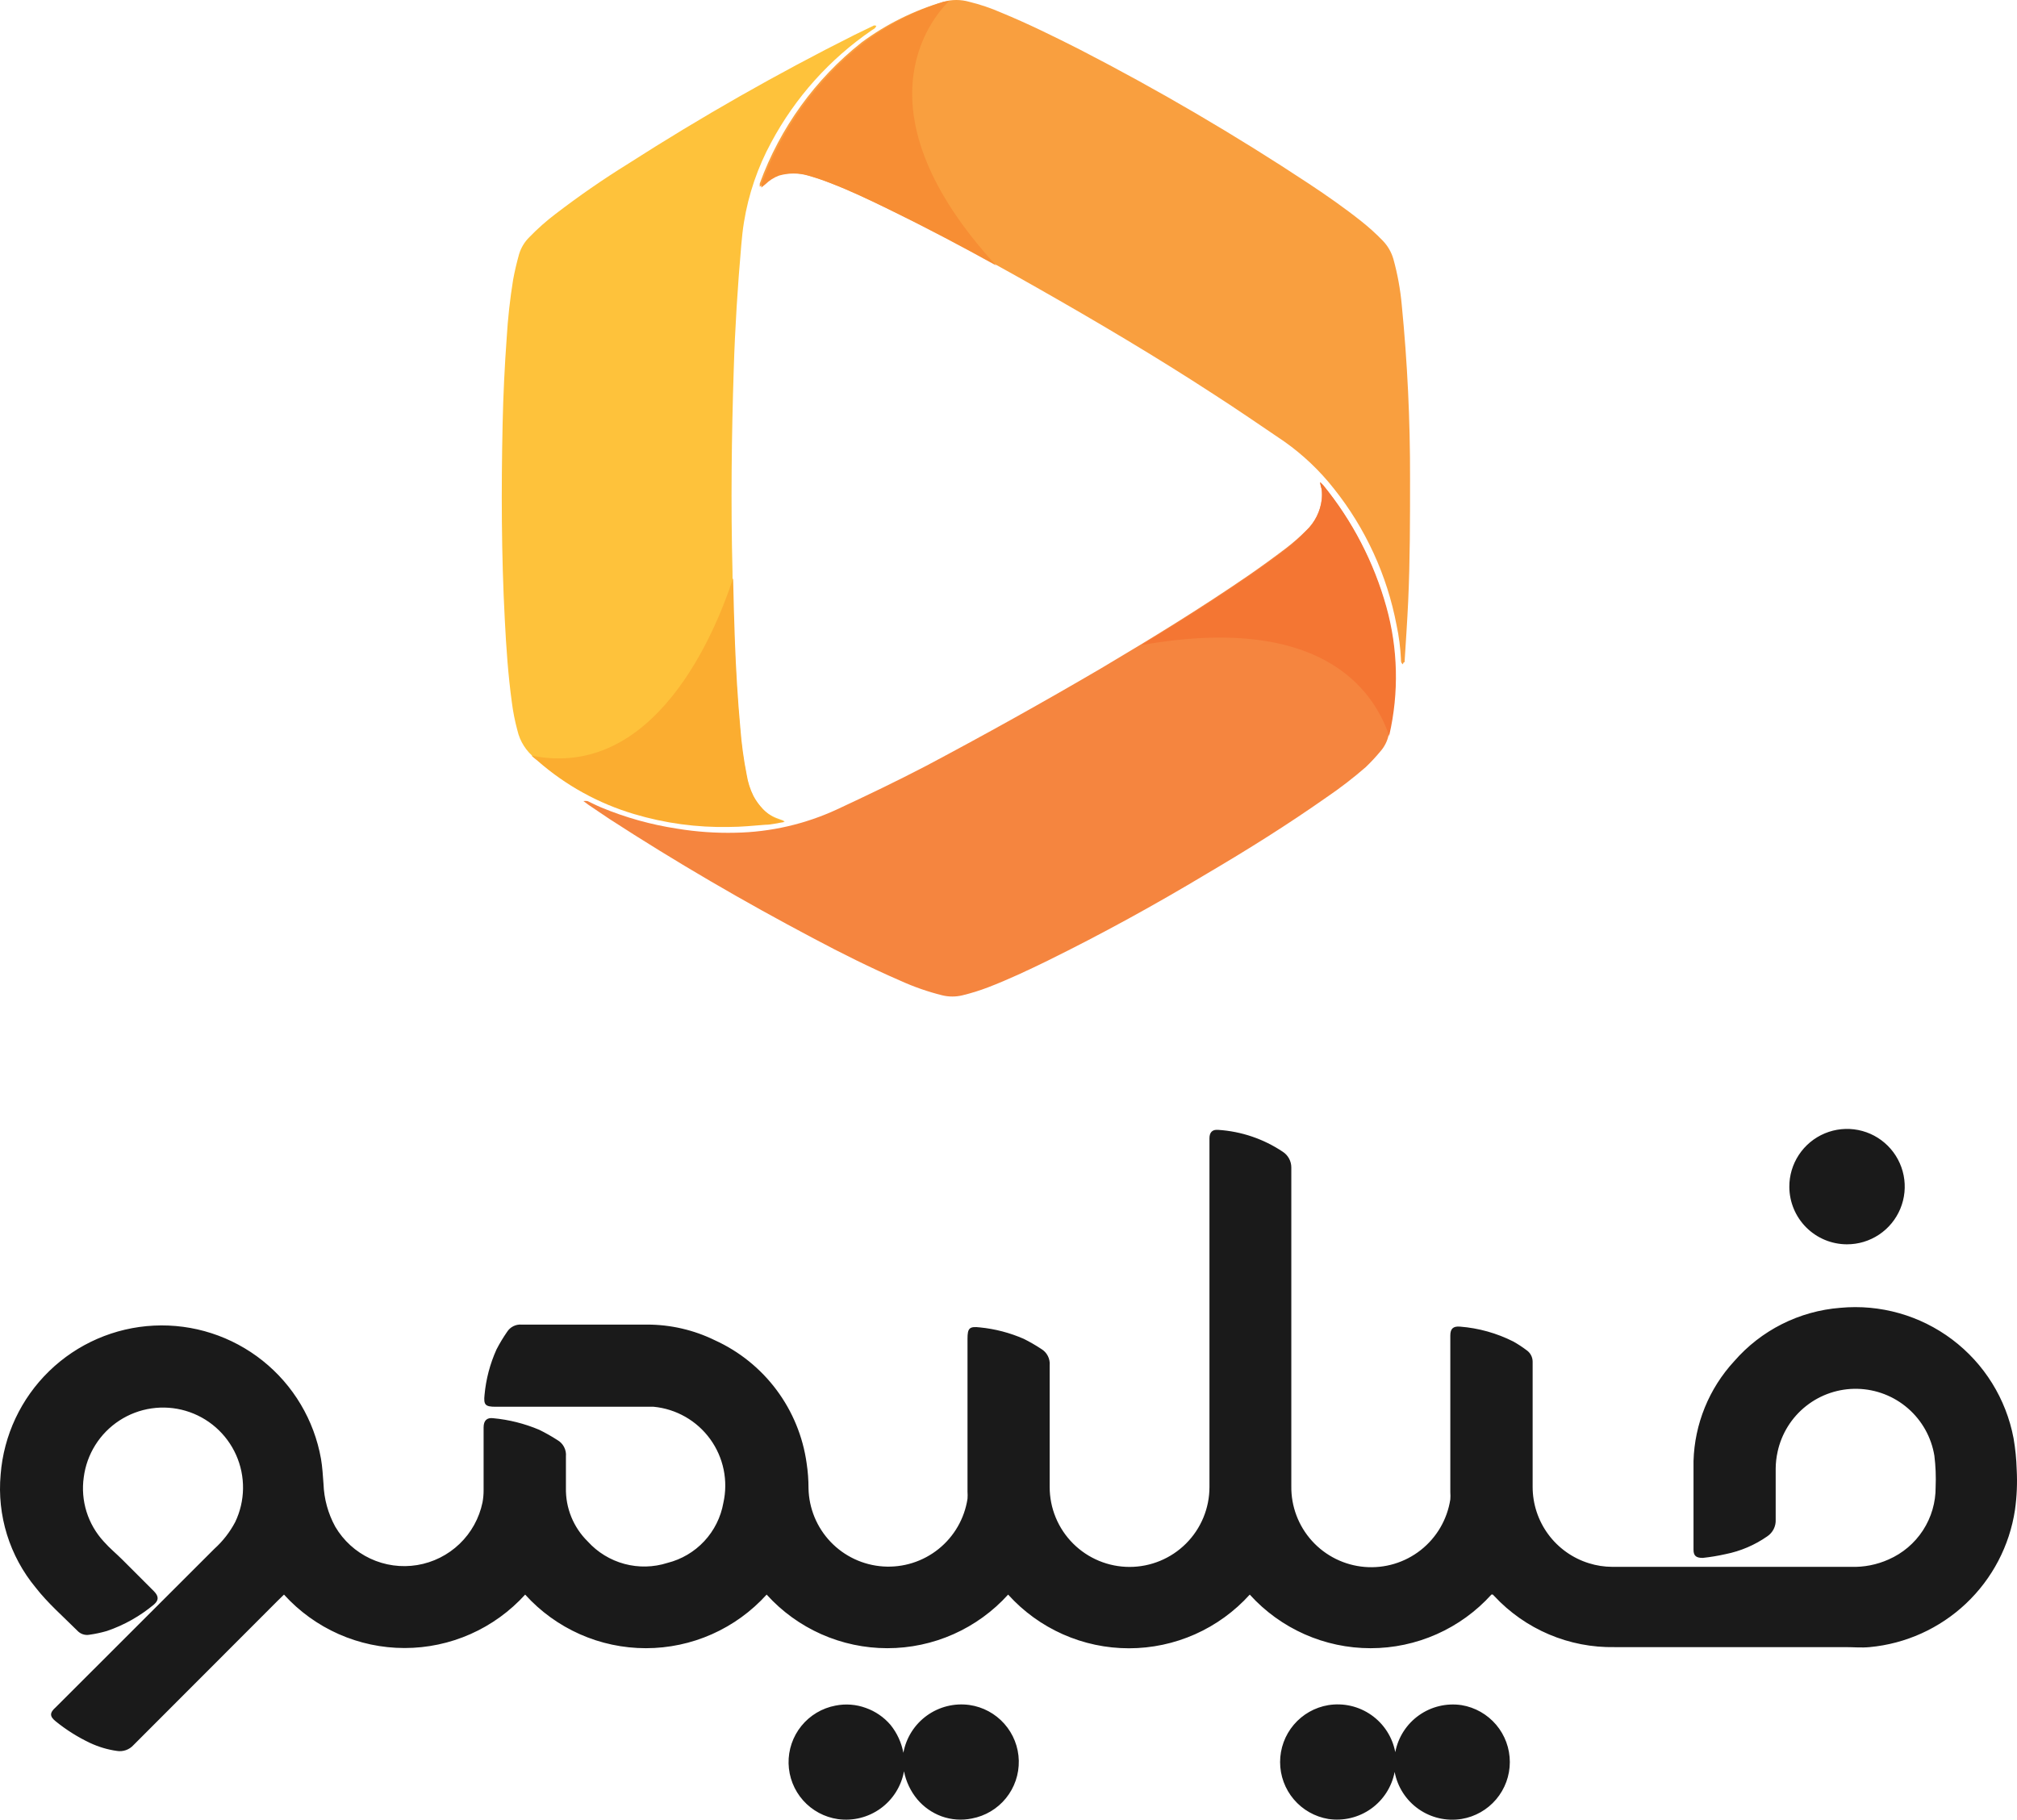
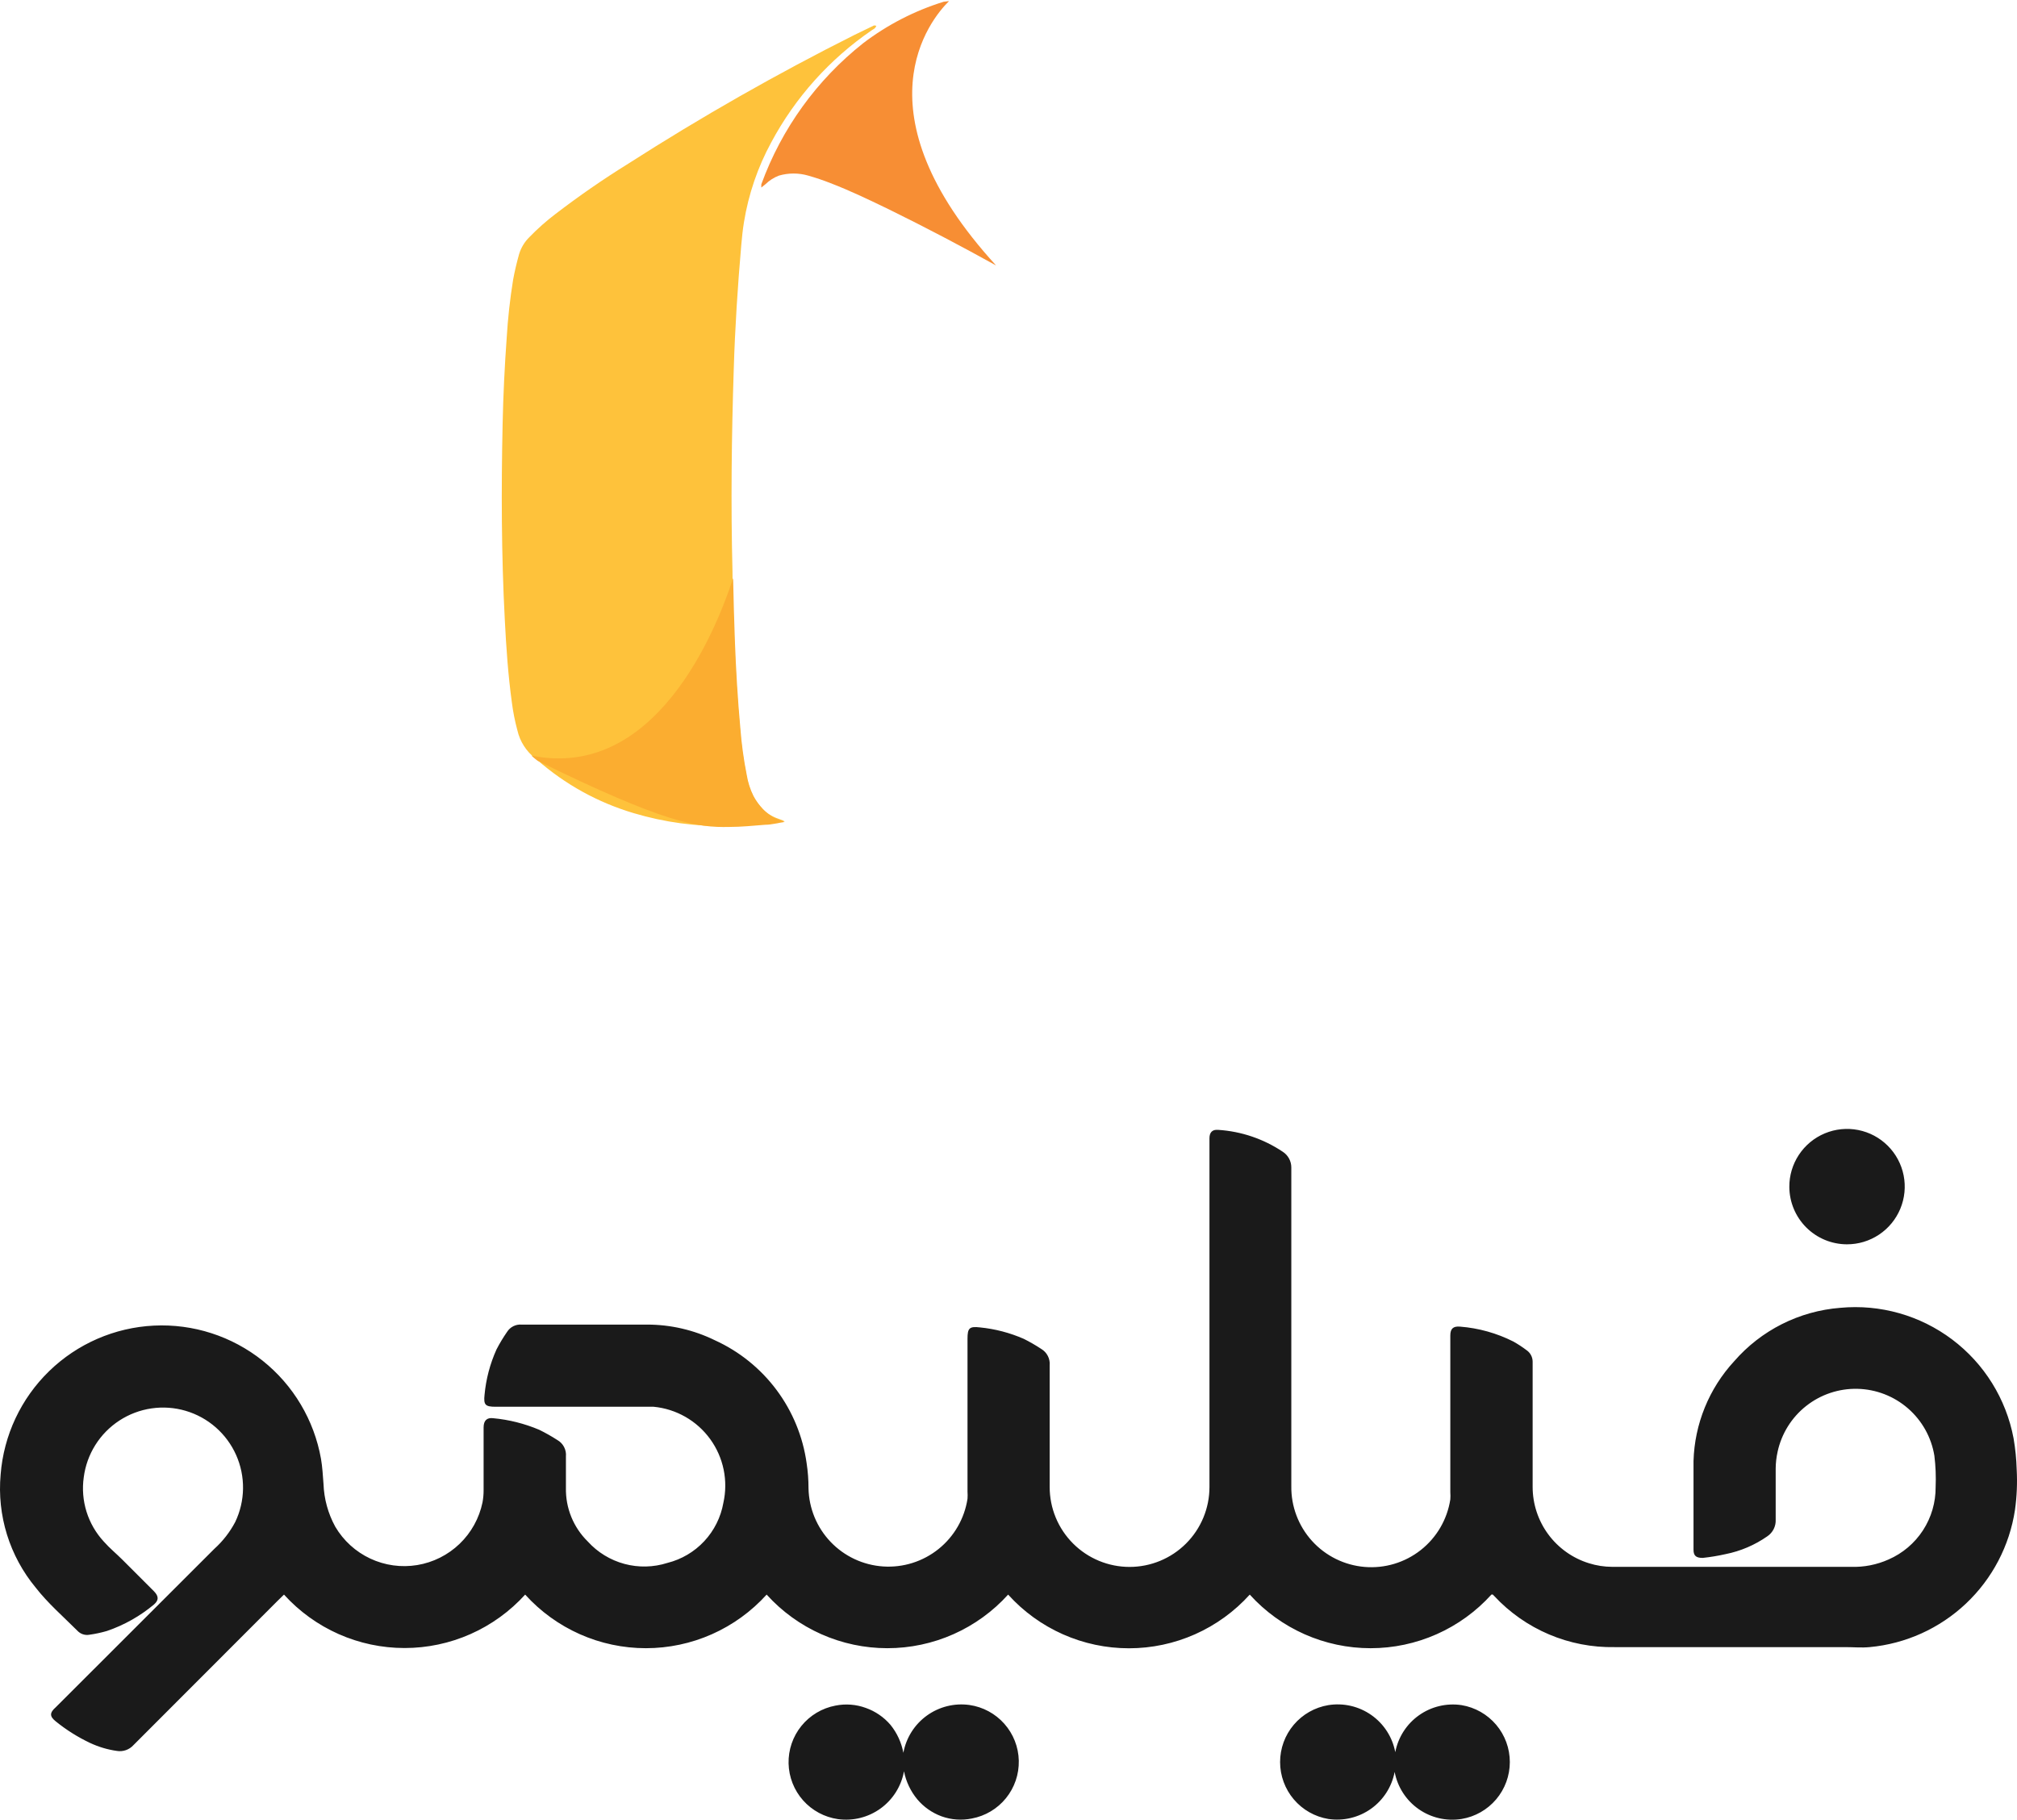
<svg xmlns="http://www.w3.org/2000/svg" width="800" height="722" viewBox="0 0 800 722" fill="none">
-   <path d="M523.568 191.246L524.75 192.428C536.277 206.608 544.747 223.018 549.628 240.628C554.242 257.182 554.648 274.627 550.809 291.378C550.315 293.848 549.178 296.143 547.513 298.033C545.703 300.213 543.772 302.289 541.729 304.252C536.752 308.586 531.518 312.615 526.056 316.318C510.756 327.077 494.959 336.966 478.789 346.482C458.078 358.921 437.119 370.426 415.538 381.062C407.763 384.855 399.989 388.525 391.904 391.635C388.576 392.911 385.169 393.971 381.704 394.806C379.088 395.437 376.36 395.437 373.743 394.806C368.044 393.387 362.486 391.451 357.138 389.022C345.383 383.923 333.877 378.201 322.558 372.168C295.006 357.615 268.076 341.942 241.706 324.838L233.496 319.303L231.382 317.748C231.919 317.678 232.462 317.678 232.999 317.748C234.802 318.557 236.544 319.49 238.348 320.236C248.039 324.282 258.19 327.123 268.574 328.694C276.218 329.956 283.964 330.497 291.71 330.311C305.641 330.055 319.367 326.899 332.011 321.045C343.89 315.509 355.707 309.85 367.275 303.817C390.743 291.378 413.838 278.504 436.559 265.195C456.399 253.44 476.052 241.374 495.084 228.314C500.121 224.831 505.097 221.224 510.01 217.492C512.837 215.33 515.518 212.982 518.033 210.464C521.512 207.184 523.716 202.777 524.252 198.025C524.381 196.785 524.381 195.534 524.252 194.294C524.128 193.547 523.879 192.739 523.568 191.246Z" fill="#F5853F" />
-   <path d="M524.813 192.428L523.631 191.246C523.631 192.739 524.191 193.547 524.253 194.418C524.381 195.659 524.381 196.909 524.253 198.15C523.716 202.901 521.513 207.308 518.034 210.588C515.638 213.094 513.083 215.441 510.384 217.616C505.533 221.348 500.557 224.955 495.457 228.438C481.526 238.016 467.221 247.096 452.73 255.865C523.382 243.427 544.653 273.031 551.059 292.062V291.503C554.897 274.751 554.491 257.307 549.877 240.752C544.956 223.083 536.421 206.628 524.813 192.428Z" fill="#F47633" />
-   <path d="M556.468 263.515C555.597 262.956 555.66 262.209 555.66 261.463C555.447 256.924 554.864 252.411 553.918 247.967C550.156 228.155 541.616 209.56 529.041 193.796C523.423 186.662 516.803 180.378 509.387 175.138C500.183 168.919 490.729 162.388 481.525 156.48C458.637 141.553 435.066 127.622 411.308 114.126C392.028 103.18 372.561 92.607 352.597 83.029C344.947 79.235 337.235 75.566 329.212 72.518C326.32 71.376 323.372 70.38 320.38 69.533C316.583 68.425 312.548 68.425 308.75 69.533C306.611 70.181 304.638 71.284 302.966 72.767L301.349 74.073C301.314 73.638 301.314 73.201 301.349 72.767C309.373 50.721 323.37 31.341 341.775 16.793C351.578 9.54 362.592 4.086 374.302 0.684C377.578 -0.228 381.04 -0.228 384.316 0.684C388.726 1.756 393.034 3.213 397.19 5.038C407.763 9.391 417.962 14.429 428.287 19.653C459.554 35.769 489.928 53.562 519.276 72.954C526.304 77.618 533.27 82.469 539.925 87.756C542.931 90.136 545.778 92.712 548.445 95.468C550.437 97.529 551.89 100.049 552.674 102.806C554.313 108.728 555.416 114.786 555.971 120.905C558.224 143.785 559.324 166.763 559.267 189.753C559.267 206.048 559.267 222.343 558.52 238.638C558.147 246.661 557.588 254.622 557.09 262.645C556.592 262.769 556.53 263.018 556.468 263.515Z" fill="#F99F3F" />
  <path d="M308.937 69.659C312.735 68.552 316.77 68.552 320.568 69.659C323.559 70.507 326.507 71.503 329.399 72.644C337.36 75.692 345.072 79.424 352.784 83.155C367.089 90.183 381.144 97.584 395.076 105.296C339.101 44.16 369.017 7.652 376.418 0.438L374.303 0.686C362.789 4.25 351.99 9.808 342.398 17.105C323.993 31.654 309.996 51.034 301.972 73.08C301.936 73.514 301.936 73.951 301.972 74.386L303.589 73.08C305.116 71.582 306.937 70.418 308.937 69.659Z" fill="#F78E34" />
  <path d="M347.559 10.206C347.248 11.326 346.378 11.575 345.756 12.01C329.089 23.417 315.415 38.67 305.89 56.479C300.515 66.364 296.856 77.089 295.068 88.198C294.57 91.183 294.259 94.417 294.011 97.216C292.58 113.635 291.523 130.054 291.025 146.535C290.155 173.279 289.844 199.96 290.528 226.703C290.528 235.721 290.901 244.677 291.274 253.695C291.709 265.325 292.331 277.018 293.451 288.648C293.926 294.913 294.778 301.144 296.001 307.306C296.473 310.202 297.374 313.011 298.675 315.64C299.681 317.521 300.936 319.257 302.407 320.802C304.141 322.581 306.273 323.924 308.626 324.721L311.114 325.653C308.128 326.089 305.765 326.586 303.402 326.773C298.613 327.146 293.824 327.581 289.035 327.644C276.283 327.914 263.567 326.193 251.346 322.544C237.196 318.35 224.124 311.135 213.034 301.398L212.412 300.9C208.766 298.106 206.213 294.123 205.198 289.643C204.222 286.028 203.494 282.35 203.021 278.635C201.528 267.751 200.782 256.867 200.222 245.921C198.854 219.986 198.792 194.114 199.352 168.179C199.6 156.776 200.139 145.395 200.969 134.034C201.428 126.305 202.279 118.604 203.519 110.96C204.14 107.54 204.949 104.181 205.882 100.823C206.657 98.253 208.069 95.921 209.987 94.044C213.21 90.716 216.682 87.639 220.373 84.839C229.64 77.749 239.031 71.219 249.169 64.937C278.188 46.334 308.165 29.269 338.977 13.814L346.689 10.082L347.559 10.206Z" fill="#FEC23B" />
-   <path d="M302.593 320.926C301.123 319.381 299.868 317.645 298.862 315.764C297.561 313.134 296.659 310.325 296.187 307.43C294.964 301.267 294.113 295.037 293.638 288.772C292.58 277.141 291.896 265.511 291.461 253.819C291.15 245.671 290.963 237.462 290.777 229.314C283.749 250.958 259.68 309.607 210.795 299.718C211.36 300.278 211.962 300.797 212.599 301.273L213.221 301.77C224.311 311.508 237.382 318.722 251.532 322.916C263.754 326.566 276.47 328.286 289.222 328.016C294.011 328.016 298.8 327.518 303.589 327.145C305.952 327.145 308.315 326.461 311.301 326.026L308.813 325.093C306.435 324.224 304.301 322.795 302.593 320.926Z" fill="#FBAD30" />
+   <path d="M302.593 320.926C301.123 319.381 299.868 317.645 298.862 315.764C297.561 313.134 296.659 310.325 296.187 307.43C294.964 301.267 294.113 295.037 293.638 288.772C292.58 277.141 291.896 265.511 291.461 253.819C291.15 245.671 290.963 237.462 290.777 229.314C283.749 250.958 259.68 309.607 210.795 299.718C211.36 300.278 211.962 300.797 212.599 301.273L213.221 301.77C263.754 326.566 276.47 328.286 289.222 328.016C294.011 328.016 298.8 327.518 303.589 327.145C305.952 327.145 308.315 326.461 311.301 326.026L308.813 325.093C306.435 324.224 304.301 322.795 302.593 320.926Z" fill="#FBAD30" />
  <path d="M591.531 632.51C585.473 639.207 578.078 644.56 569.825 648.223C561.571 651.886 552.641 653.779 543.611 653.779C534.58 653.779 525.65 651.886 517.396 648.223C509.143 644.56 501.748 639.207 495.69 632.51C489.637 639.216 482.245 644.576 473.99 648.245C465.736 651.914 456.803 653.809 447.77 653.809C438.737 653.809 429.804 651.914 421.55 648.245C413.295 644.576 405.902 639.216 399.85 632.51C393.797 639.206 386.408 644.557 378.159 648.22C369.911 651.883 360.986 653.775 351.96 653.775C342.935 653.775 334.01 651.883 325.761 648.22C317.513 644.557 310.124 639.206 304.071 632.51C298.019 639.206 290.63 644.557 282.381 648.22C274.132 651.883 265.207 653.775 256.182 653.775C247.157 653.775 238.232 651.883 229.983 648.22C221.734 644.557 214.345 639.206 208.293 632.51C202.241 639.185 194.859 644.519 186.622 648.17C178.385 651.82 169.475 653.706 160.466 653.706C151.456 653.706 142.546 651.82 134.309 648.17C126.072 644.519 118.69 639.185 112.639 632.51L110.089 634.998L52.932 692.217C52.115 693.122 51.082 693.807 49.93 694.21C48.778 694.612 47.544 694.718 46.34 694.518C42.657 693.996 39.072 692.927 35.705 691.346C30.862 689.055 26.311 686.195 22.147 682.825C19.659 680.835 19.597 679.405 22.147 677.166C43.085 656.227 64.044 635.288 85.025 614.35C88.385 611.319 91.186 607.718 93.296 603.715C95.275 599.573 96.331 595.052 96.392 590.463C96.453 585.874 95.518 581.326 93.65 577.133C91.782 572.941 89.027 569.204 85.574 566.18C82.121 563.156 78.054 560.917 73.652 559.619C69.25 558.32 64.618 557.992 60.077 558.657C55.536 559.323 51.193 560.966 47.349 563.473C43.505 565.98 40.25 569.292 37.81 573.179C35.37 577.067 33.803 581.437 33.217 585.989C32.566 590.564 32.943 595.227 34.32 599.638C35.697 604.048 38.04 608.097 41.178 611.489C43.479 614.101 46.216 616.34 48.641 618.766L61.08 631.204C63.008 633.195 63.008 634.749 61.08 636.429C55.562 641.052 49.236 644.616 42.422 646.939C40.139 647.606 37.811 648.105 35.456 648.432C34.601 648.586 33.721 648.525 32.896 648.254C32.07 647.982 31.326 647.509 30.729 646.877C25.132 641.28 18.913 635.869 14.186 629.774C3.785 617.238 -1.224 601.092 0.254 584.87C1.468 569.316 8.312 554.737 19.503 543.866C30.693 532.995 45.464 526.577 61.047 525.814C76.63 525.052 91.957 529.996 104.156 539.723C116.355 549.449 124.589 563.289 127.316 578.651C127.876 581.947 128.063 585.305 128.311 588.602C128.52 594.548 130.118 600.362 132.976 605.581C136.224 611.103 141.068 615.513 146.87 618.229C152.673 620.945 159.162 621.841 165.483 620.797C171.805 619.754 177.662 616.82 182.284 612.383C186.906 607.947 190.075 602.214 191.376 595.941C191.672 594.341 191.818 592.716 191.811 591.089C191.811 582.693 191.811 574.297 191.811 566.212C191.811 563.475 193.117 562.231 195.605 562.542C201.9 563.131 208.067 564.683 213.89 567.145C216.349 568.355 218.737 569.704 221.042 571.187C222.182 571.83 223.111 572.788 223.718 573.947C224.325 575.106 224.584 576.415 224.463 577.718C224.463 581.947 224.463 586.176 224.463 590.156C224.376 594.104 225.097 598.028 226.584 601.686C228.071 605.344 230.291 608.659 233.108 611.427C237.001 615.73 242.05 618.821 247.652 620.332C253.255 621.843 259.174 621.71 264.702 619.947C270.309 618.546 275.389 615.55 279.329 611.323C283.269 607.096 285.901 601.818 286.906 596.127C287.879 591.779 287.915 587.273 287.013 582.909C286.111 578.546 284.29 574.424 281.672 570.818C279.055 567.212 275.7 564.204 271.83 561.995C267.961 559.785 263.665 558.424 259.229 558.002C257.675 558.002 256.12 558.002 254.565 558.002H196.538C192.495 558.002 191.749 557.256 192.184 553.276C192.754 547.064 194.352 540.99 196.911 535.302C198.166 532.869 199.579 530.521 201.14 528.274C201.745 527.323 202.597 526.555 203.605 526.051C204.613 525.547 205.739 525.327 206.862 525.413H256.617C265.951 525.399 275.164 527.526 283.547 531.632C293.228 536.036 301.64 542.816 308 551.34C314.361 559.864 318.465 569.858 319.931 580.392C320.432 583.685 320.682 587.012 320.677 590.343C320.838 598.281 323.969 605.87 329.454 611.611C334.938 617.352 342.376 620.827 350.298 621.351C358.22 621.874 366.051 619.408 372.243 614.438C378.435 609.469 382.538 602.358 383.741 594.51C383.809 593.558 383.809 592.602 383.741 591.649C383.741 571.457 383.741 551.265 383.741 531.072C383.741 526.781 384.488 526.035 388.717 526.532C394.703 527.128 400.558 528.66 406.069 531.072C408.447 532.261 410.752 533.59 412.972 535.053C414.1 535.72 415.015 536.694 415.609 537.861C416.204 539.029 416.454 540.341 416.331 541.645C416.331 545.253 416.331 548.922 416.331 552.529C416.331 564.968 416.331 577.407 416.331 589.846C416.331 598.25 419.669 606.31 425.612 612.252C431.555 618.195 439.615 621.533 448.019 621.533C456.423 621.533 464.483 618.195 470.425 612.252C476.368 606.31 479.706 598.25 479.706 589.846C479.706 544.485 479.706 499.125 479.706 453.765C479.706 453.019 479.706 452.273 479.706 451.526C479.706 449.163 480.826 447.981 483.127 448.168C492.309 448.747 501.172 451.751 508.813 456.875C509.847 457.549 510.696 458.472 511.283 459.558C511.869 460.644 512.175 461.86 512.172 463.095C512.172 481.753 512.172 500.411 512.172 519.069C512.172 542.537 512.172 566.005 512.172 589.472C512.056 597.504 514.992 605.28 520.387 611.232C525.781 617.183 533.233 620.866 541.238 621.537C549.242 622.208 557.203 619.817 563.513 614.847C569.823 609.877 574.013 602.698 575.236 594.759C575.309 593.807 575.309 592.85 575.236 591.898C575.236 571.789 575.236 551.679 575.236 531.57C575.236 530.948 575.236 530.388 575.236 529.766C575.236 527.03 576.356 525.972 579.154 526.221C586.499 526.804 593.66 528.811 600.238 532.13C602.053 533.153 603.798 534.296 605.462 535.55C606.204 536.054 606.812 536.73 607.235 537.521C607.657 538.312 607.881 539.194 607.888 540.09C607.888 540.961 607.888 541.894 607.888 542.765C607.888 558.438 607.888 573.862 607.888 589.783C607.89 596.554 610.058 603.146 614.075 608.596C618.093 614.046 623.748 618.067 630.215 620.072C633.194 621.008 636.297 621.49 639.42 621.502H734.141C739.274 621.678 744.38 620.678 749.068 618.579C754.65 616.143 759.394 612.121 762.711 607.013C766.028 601.905 767.771 595.936 767.726 589.846C767.904 585.693 767.738 581.532 767.228 577.407C766.033 570.129 762.333 563.496 756.769 558.655C751.204 553.814 744.124 551.068 736.75 550.891C729.376 550.714 722.172 553.117 716.382 557.686C710.591 562.254 706.578 568.702 705.035 575.914C704.557 578.08 704.307 580.289 704.288 582.507C704.288 589.265 704.288 596.023 704.288 602.782C704.35 604.071 704.08 605.355 703.502 606.509C702.925 607.664 702.061 608.65 700.992 609.374C696.008 612.863 690.353 615.277 684.386 616.464C681.411 617.134 678.4 617.632 675.368 617.957C672.818 617.957 671.699 617.211 671.699 614.723C671.699 602.968 671.699 591.276 671.699 579.521C672.122 564.825 677.842 550.777 687.807 539.966C698.515 527.645 713.638 520.028 729.912 518.758C745.754 517.273 761.58 521.755 774.292 531.326C787.003 540.897 795.684 554.868 798.636 570.503C799.345 574.615 799.761 578.772 799.88 582.942C800.167 588.28 799.938 593.632 799.196 598.926C797.048 613.134 790.202 626.213 779.753 636.077C769.303 645.94 755.851 652.02 741.542 653.345C738.308 653.656 735.323 653.345 731.778 653.345H640.415C631.476 653.512 622.602 651.792 614.372 648.298C606.142 644.805 598.74 639.616 592.65 633.07L592.028 632.448L591.531 632.51ZM353.204 684.194C350.594 681.138 347.227 678.822 343.44 677.477C339.581 676.058 335.405 675.735 331.374 676.544C326.059 677.543 321.271 680.398 317.865 684.598C314.458 688.799 312.654 694.073 312.773 699.48C312.893 704.887 314.928 710.076 318.517 714.122C322.106 718.168 327.015 720.808 332.369 721.572C338.337 722.391 344.39 720.875 349.268 717.342C354.145 713.808 357.471 708.528 358.553 702.603C359.353 706.698 361.171 710.527 363.839 713.736C366.396 716.766 369.697 719.081 373.417 720.453C377.282 721.851 381.458 722.152 385.483 721.323C390.798 720.324 395.586 717.469 398.992 713.269C402.399 709.068 404.203 703.794 404.084 698.387C403.964 692.98 401.929 687.791 398.34 683.745C394.751 679.699 389.842 677.059 384.488 676.295C378.52 675.476 372.467 676.992 367.589 680.525C362.712 684.059 359.386 689.339 358.304 695.264C357.548 691.208 355.796 687.404 353.204 684.194ZM579.714 721.51C585.059 720.62 589.914 717.862 593.417 713.728C596.919 709.594 598.841 704.352 598.841 698.933C598.841 693.515 596.919 688.273 593.417 684.139C589.914 680.005 585.059 677.247 579.714 676.357C573.768 675.463 567.706 676.907 562.801 680.386C557.896 683.865 554.529 689.108 553.406 695.015C552.284 689.058 548.88 683.774 543.92 680.289C538.959 676.804 532.834 675.393 526.849 676.357C521.505 677.247 516.649 680.005 513.147 684.139C509.644 688.273 507.722 693.515 507.722 698.933C507.722 704.352 509.644 709.594 513.147 713.728C516.649 717.862 521.505 720.62 526.849 721.51C532.796 722.403 538.857 720.959 543.762 717.481C548.667 714.002 552.034 708.759 553.157 702.852C554.28 708.809 557.683 714.093 562.644 717.578C567.604 721.063 573.729 722.474 579.714 721.51ZM732.524 493.569C737.059 493.582 741.495 492.247 745.27 489.734C749.044 487.221 751.987 483.643 753.725 479.455C755.463 475.267 755.918 470.657 755.032 466.209C754.146 461.762 751.959 457.678 748.748 454.476C745.537 451.274 741.447 449.098 736.998 448.224C732.548 447.35 727.939 447.817 723.756 449.567C719.572 451.317 716.003 454.269 713.5 458.051C710.997 461.832 709.674 466.272 709.699 470.807C709.732 476.844 712.149 482.625 716.424 486.888C720.7 491.152 726.486 493.553 732.524 493.569Z" fill="#1A1A1A" />
</svg>